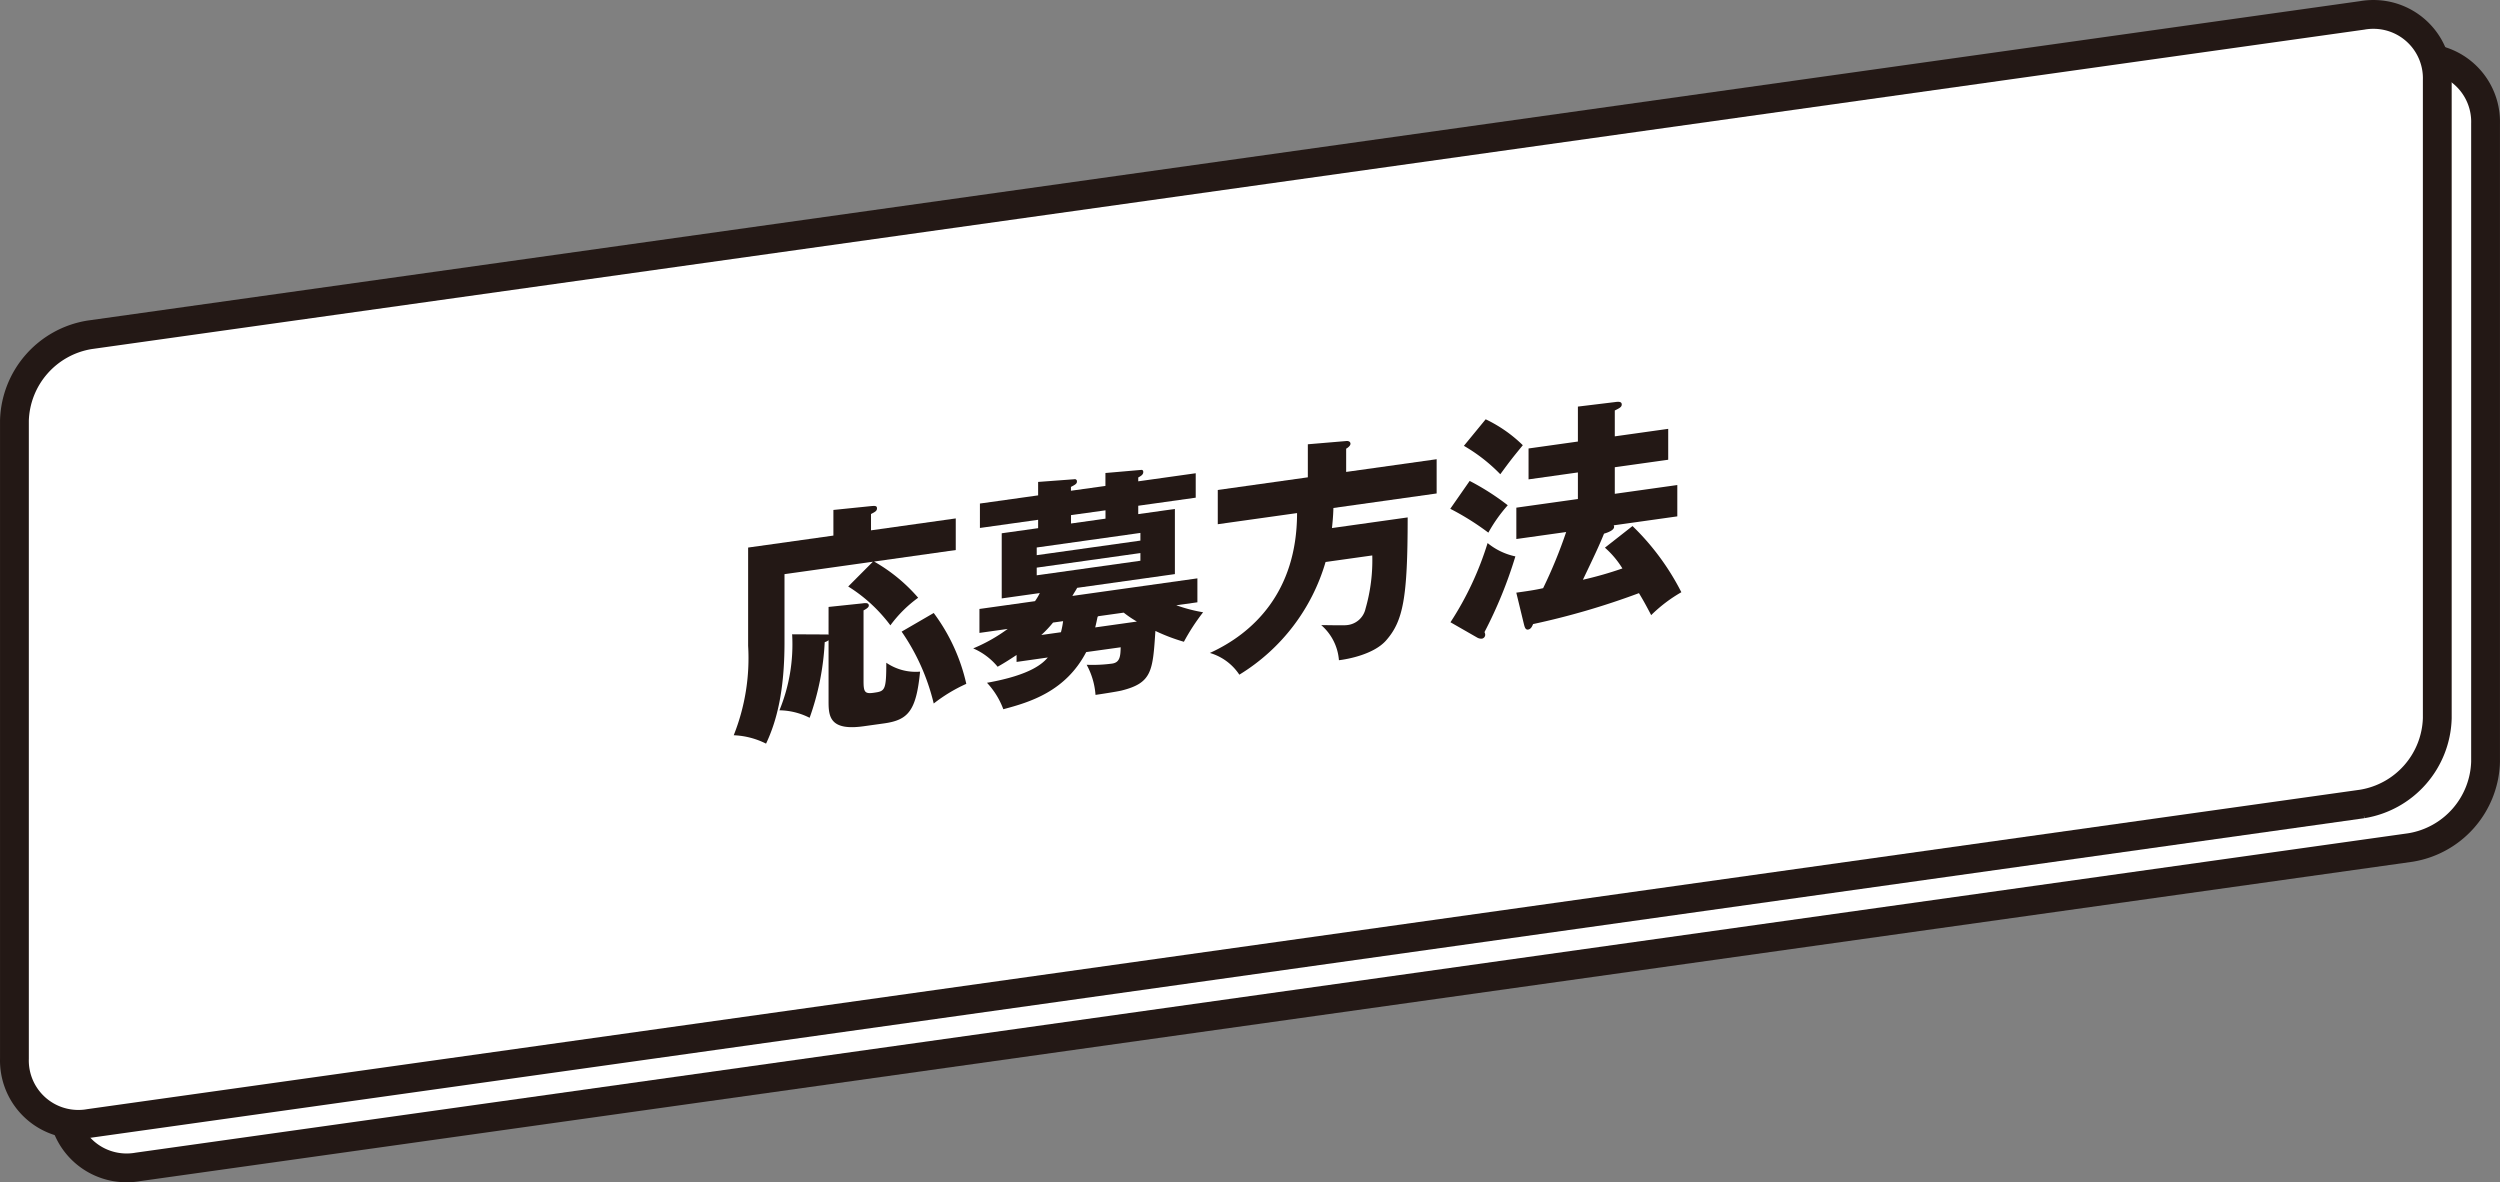
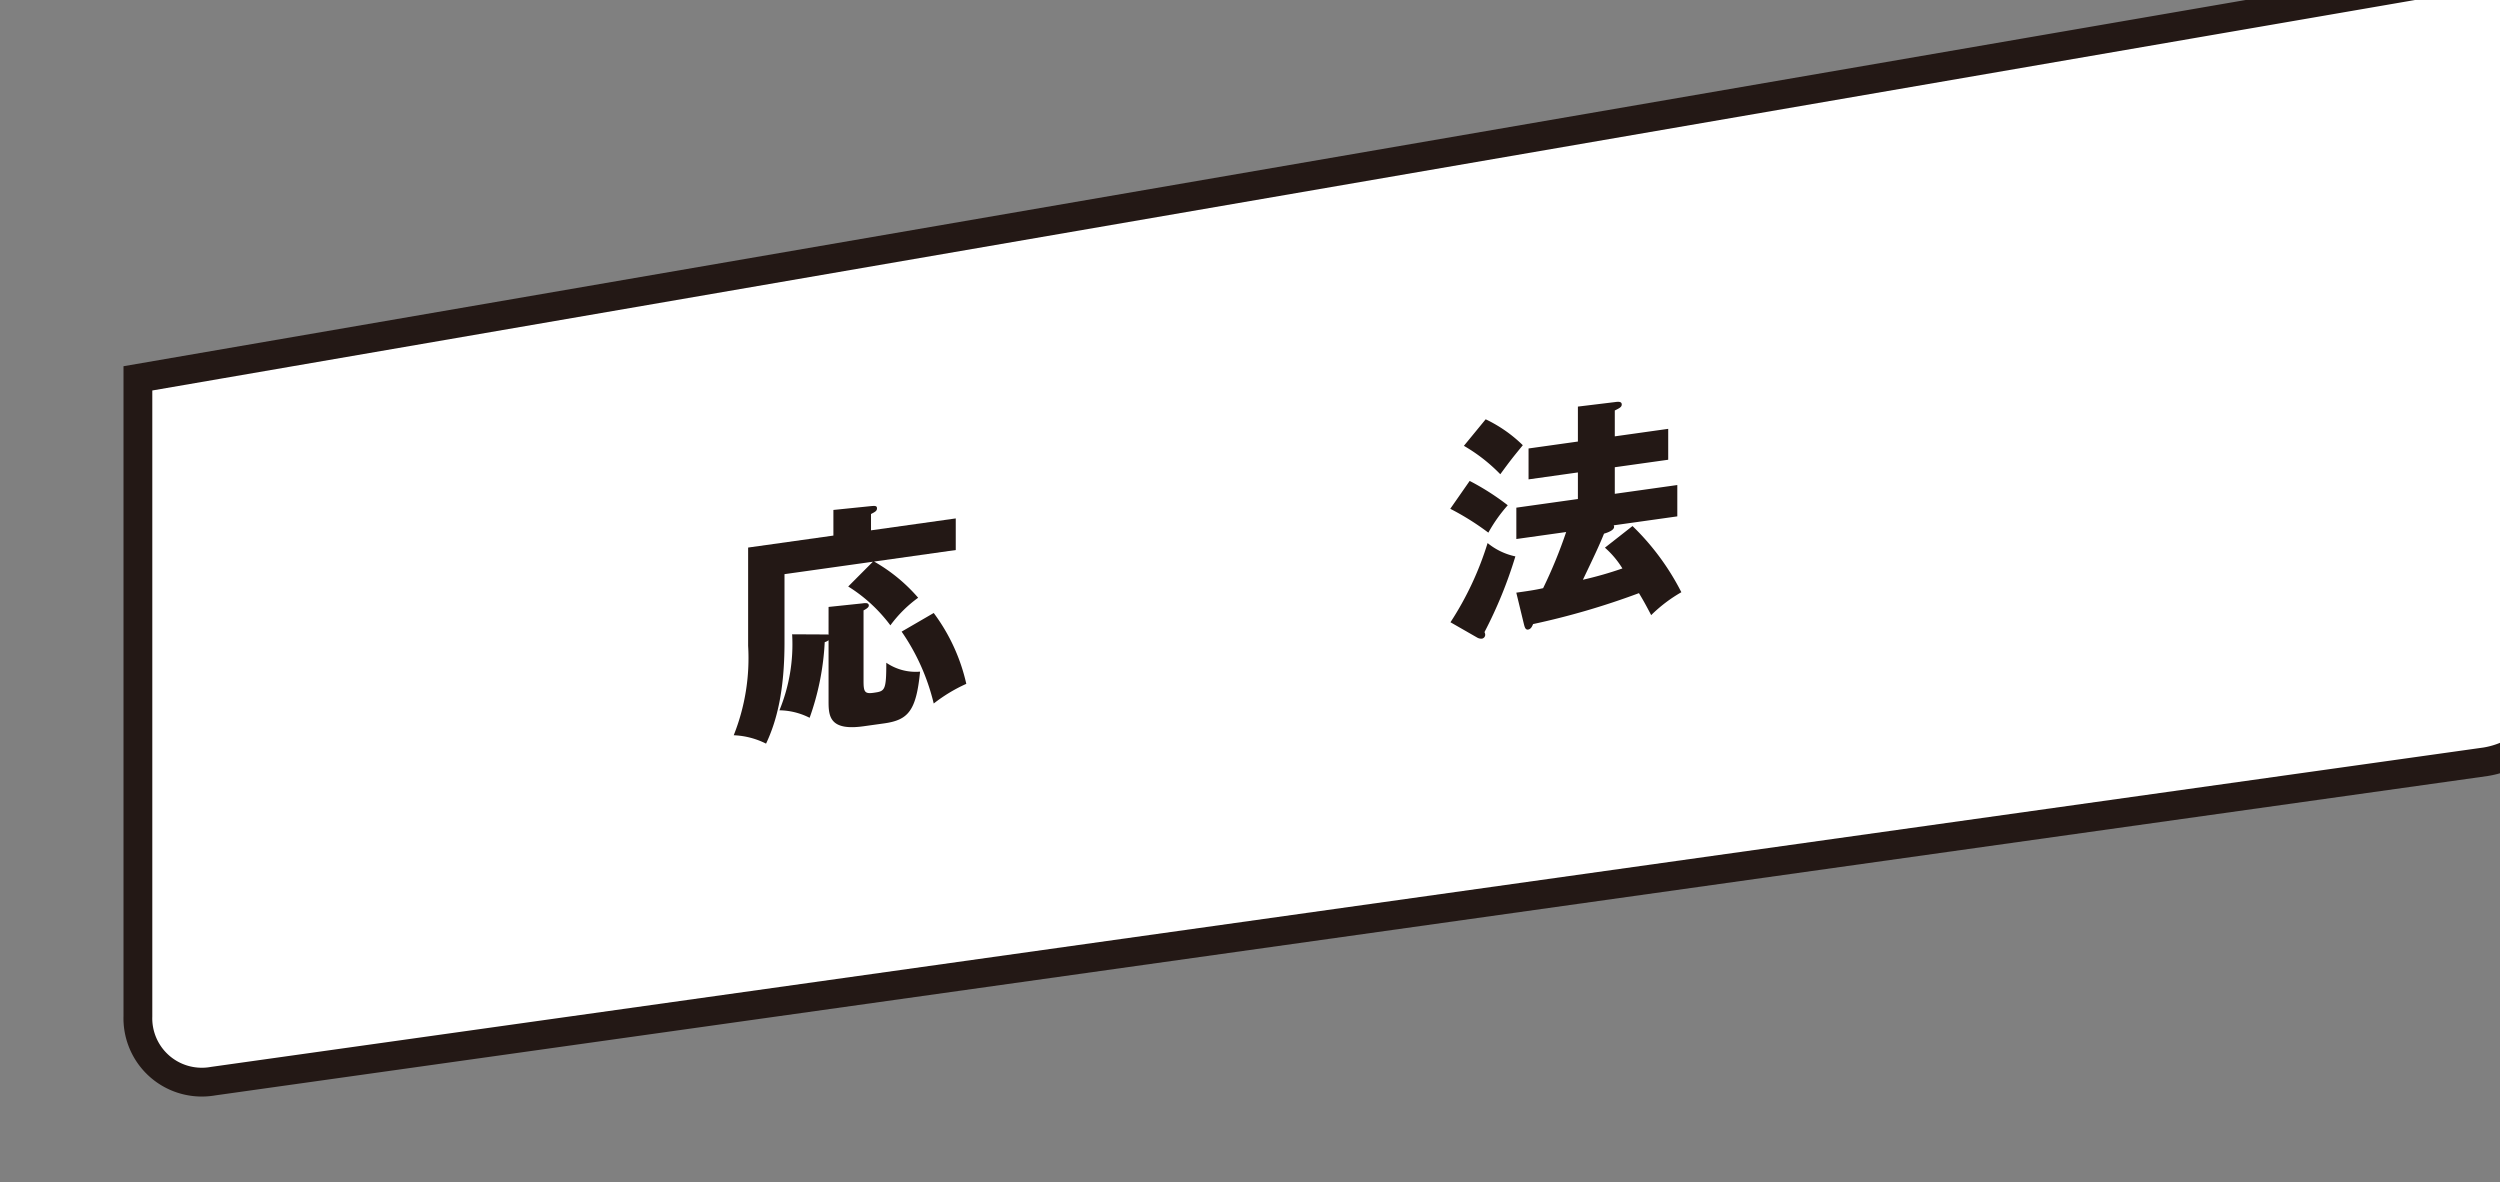
<svg xmlns="http://www.w3.org/2000/svg" width="260.407" height="123.15" viewBox="0 0 260.407 123.15">
  <rect x="0" y="0" width="260.407" height="123.15" fill="#808080" stroke="none" />
  <g id="グループ_254904" data-name="グループ 254904" transform="translate(1.5 21.5)">
-     <path id="パス_452773" data-name="パス 452773" d="M-476.559,1539.376a9.32,9.32,0,0,0-7.832,8.931v66.473a6.65,6.65,0,0,0,6.462,6.833,6.686,6.686,0,0,0,1.37-.1l236.707-33.268a9.315,9.315,0,0,0,7.832-8.931v-66.474a6.648,6.648,0,0,0-6.457-6.833,6.632,6.632,0,0,0-1.375.1Z" transform="translate(489.423 -1521.466)" fill="#fff" stroke="#231815" stroke-miterlimit="10" stroke-width="3" />
-     <path id="パス_452773-2" data-name="パス 452773" d="M-483.559,1533.064a9.322,9.322,0,0,0-7.832,8.931v66.473a6.651,6.651,0,0,0,6.462,6.833,6.644,6.644,0,0,0,1.37-.1l236.707-33.268A9.314,9.314,0,0,0-239.02,1573v-66.473a6.648,6.648,0,0,0-6.457-6.834,6.683,6.683,0,0,0-1.375.1Z" transform="translate(491.394 -1519.689)" fill="#fff" stroke="#231815" stroke-miterlimit="10" stroke-width="3" />
+     <path id="パス_452773" data-name="パス 452773" d="M-476.559,1539.376v66.473a6.65,6.65,0,0,0,6.462,6.833,6.686,6.686,0,0,0,1.37-.1l236.707-33.268a9.315,9.315,0,0,0,7.832-8.931v-66.474a6.648,6.648,0,0,0-6.457-6.833,6.632,6.632,0,0,0-1.375.1Z" transform="translate(489.423 -1521.466)" fill="#fff" stroke="#231815" stroke-miterlimit="10" stroke-width="3" />
    <g id="グループ_254902" data-name="グループ 254902" transform="translate(74.926 20.352)">
      <g id="グループ_254901" data-name="グループ 254901">
        <path id="パス_452781" data-name="パス 452781" d="M-363.987,1569.465v3.293l-8.507,1.2a17.416,17.416,0,0,1,4.591,3.769,13.124,13.124,0,0,0-2.894,2.876,15.955,15.955,0,0,0-4.392-4.046l2.57-2.581-9.206,1.294v7.108c0,5.039-.8,8.169-1.921,10.547a8.188,8.188,0,0,0-3.368-.874,21.7,21.7,0,0,0,1.5-9.314V1572.5l8.882-1.248v-2.669l3.917-.4c.374-.027.624-.062.624.236,0,.275-.225.381-.624.587v1.7Zm-13.248,9.22,3.518-.369c.349-.05.674-.07.674.229,0,.175-.225.331-.549.5v7.358c0,1.122.125,1.354,1.023,1.228,1.2-.169,1.347-.19,1.347-3.133a5.428,5.428,0,0,0,3.518.927c-.4,4.1-1.247,5.039-3.743,5.39l-2.146.3c-3.518.494-3.643-1.034-3.643-2.581v-6.385a1.121,1.121,0,0,1-.4.205,27.388,27.388,0,0,1-1.572,7.879,7.128,7.128,0,0,0-3.144-.78,18.1,18.1,0,0,0,1.322-7.918l3.593.018a.561.561,0,0,1,.2.022Zm10.953.631a19.445,19.445,0,0,1,3.393,7.38,16.411,16.411,0,0,0-3.393,2.049,22.213,22.213,0,0,0-3.343-7.488Z" transform="translate(387.115 -1557.317)" fill="#231815" />
-         <path id="パス_452782" data-name="パス 452782" d="M-347.881,1582.939v-.723c-.9.6-1.447.927-1.971,1.225a6.79,6.79,0,0,0-2.545-1.912,17.121,17.121,0,0,0,3.593-2.027l-2.944.414v-2.494l5.788-.813a6.181,6.181,0,0,0,.5-.843l-3.967.557v-6.784l3.792-.533v-.872l-6.063.851v-2.544l6.063-.851v-1.4l3.768-.28a.217.217,0,0,1,.274.236c0,.224-.149.32-.624.561v.4l3.593-.5v-1.347l3.693-.32c.149-.021.249.04.249.214,0,.275-.225.406-.524.573v.4l5.987-.841v2.544l-5.987.841v.872l3.817-.537v6.785l-10.179,1.431c-.125.242-.249.409-.5.843l13.024-1.83v2.494l-2.2.307a16.209,16.209,0,0,0,2.794.731,21.671,21.671,0,0,0-2,3.073,19.462,19.462,0,0,1-2.969-1.129c-.274,4.179-.349,5.412-3.518,6.207-.425.109-2.321.4-2.72.455a7.689,7.689,0,0,0-.923-3.137,15.608,15.608,0,0,0,2.645-.122c.849-.119.873-.82.9-1.7l-3.593.5c-2.145,4.093-5.839,5.211-8.633,5.952a8.211,8.211,0,0,0-1.7-2.754c4.666-.83,5.838-2.067,6.337-2.636Zm12.9-12.638v-.8l-10.8,1.518v.8Zm-10.8,2.816v.8l10.8-1.518v-.8Zm1.7,5.722a11.742,11.742,0,0,1-1.222,1.295l2.046-.288a9.437,9.437,0,0,0,.224-1.154Zm5.464-11.692-3.593.5v.873l3.593-.505Zm-.823,11.089c-.075.336-.125.617-.249,1.108l4.341-.61a11.217,11.217,0,0,1-1.372-.929l-2.644.371Z" transform="translate(377.343 -1555.843)" fill="#231815" />
-         <path id="パス_452783" data-name="パス 452783" d="M-294.468,1560.646v3.567l-10.753,1.512c-.024.926-.1,1.585-.149,2.091l7.884-1.108c0,8.43-.474,10.792-2.245,12.812-1.272,1.451-3.992,1.958-4.915,2.062a5.369,5.369,0,0,0-1.847-3.657c.674.005,2.37.041,2.62.006a2.192,2.192,0,0,0,2-1.727,18.218,18.218,0,0,0,.7-5.535l-4.865.683a20.463,20.463,0,0,1-8.982,11.738,5.536,5.536,0,0,0-3.069-2.263c4.441-2.02,9.081-6.29,9.081-14.57l-8.258,1.16v-3.567l9.381-1.318v-3.442l3.992-.336c.149-.021.449.012.449.286,0,.2-.275.412-.449.511v2.419Z" transform="translate(367.687 -1554.665)" fill="#231815" />
        <path id="パス_452784" data-name="パス 452784" d="M-281.217,1561.307a25.976,25.976,0,0,1,3.967,2.535,15.683,15.683,0,0,0-2.021,2.854,27.353,27.353,0,0,0-3.967-2.486Zm-2,14.722a32.692,32.692,0,0,0,3.867-8.25,6.779,6.779,0,0,0,2.894,1.389,45.612,45.612,0,0,1-3.218,7.886.631.631,0,0,1,.075.313.42.42,0,0,1-.349.374.882.882,0,0,1-.474-.109Zm3.667-21.142a14.333,14.333,0,0,1,3.868,2.7c-1.173,1.437-1.3,1.6-2.345,3.024a17.411,17.411,0,0,0-3.792-2.959Zm15.294,11.12a25.965,25.965,0,0,1,5.089,6.893,15.141,15.141,0,0,0-3.144,2.387c-.524-1-.8-1.509-1.273-2.291a78.76,78.76,0,0,1-11.027,3.222c-.1.239-.225.53-.524.573-.274.038-.349-.251-.425-.539l-.8-3.305c1.147-.162,1.9-.267,2.794-.468a49.328,49.328,0,0,0,2.4-5.849l-5.19.729v-3.267l6.412-.9v-2.769l-5.14.722v-3.218l5.14-.722v-3.641l3.867-.47c.4-.056.7-.048.7.251,0,.275-.249.384-.724.625v2.694l5.564-.782v3.218l-5.564.781v2.769l6.512-.915V1565l-6.636.933c.05.043.05.093.05.168,0,.349-.7.6-1.048.7-.5,1.243-1.1,2.5-2.2,4.8a37.841,37.841,0,0,0,4.116-1.178,9.524,9.524,0,0,0-1.821-2.163Z" transform="translate(357.876 -1553.065)" fill="#231815" />
      </g>
    </g>
  </g>
</svg>